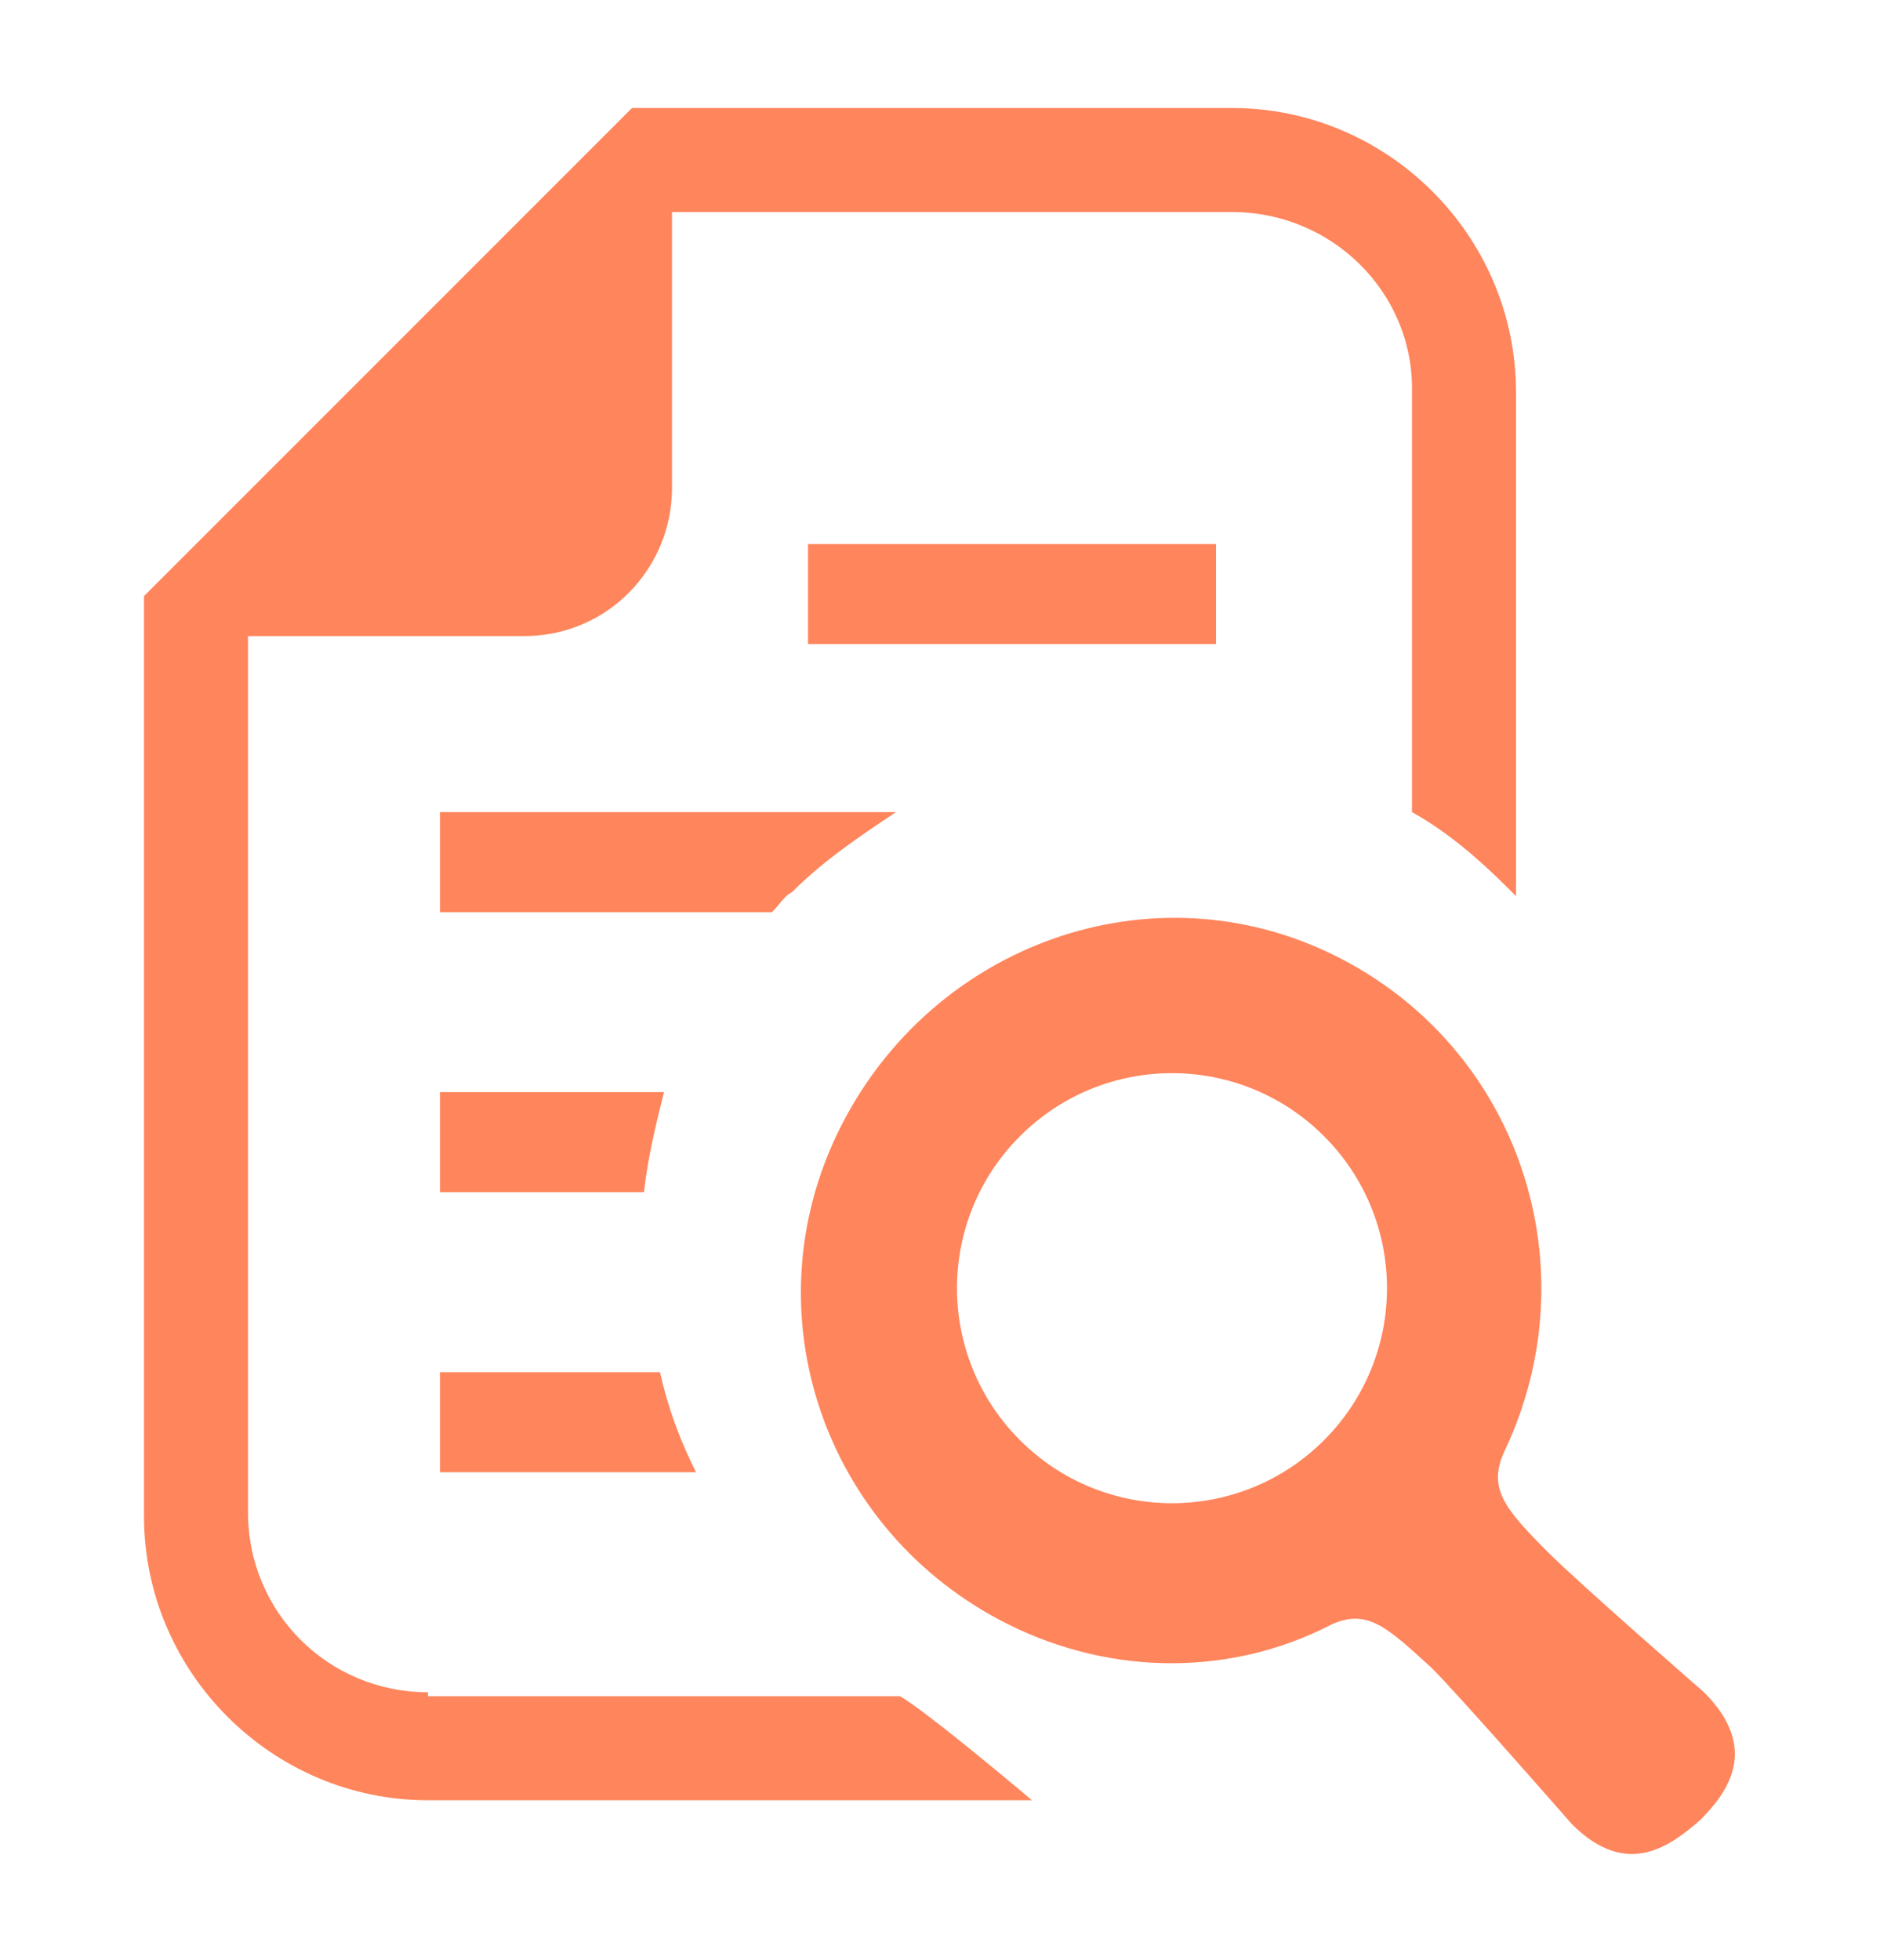
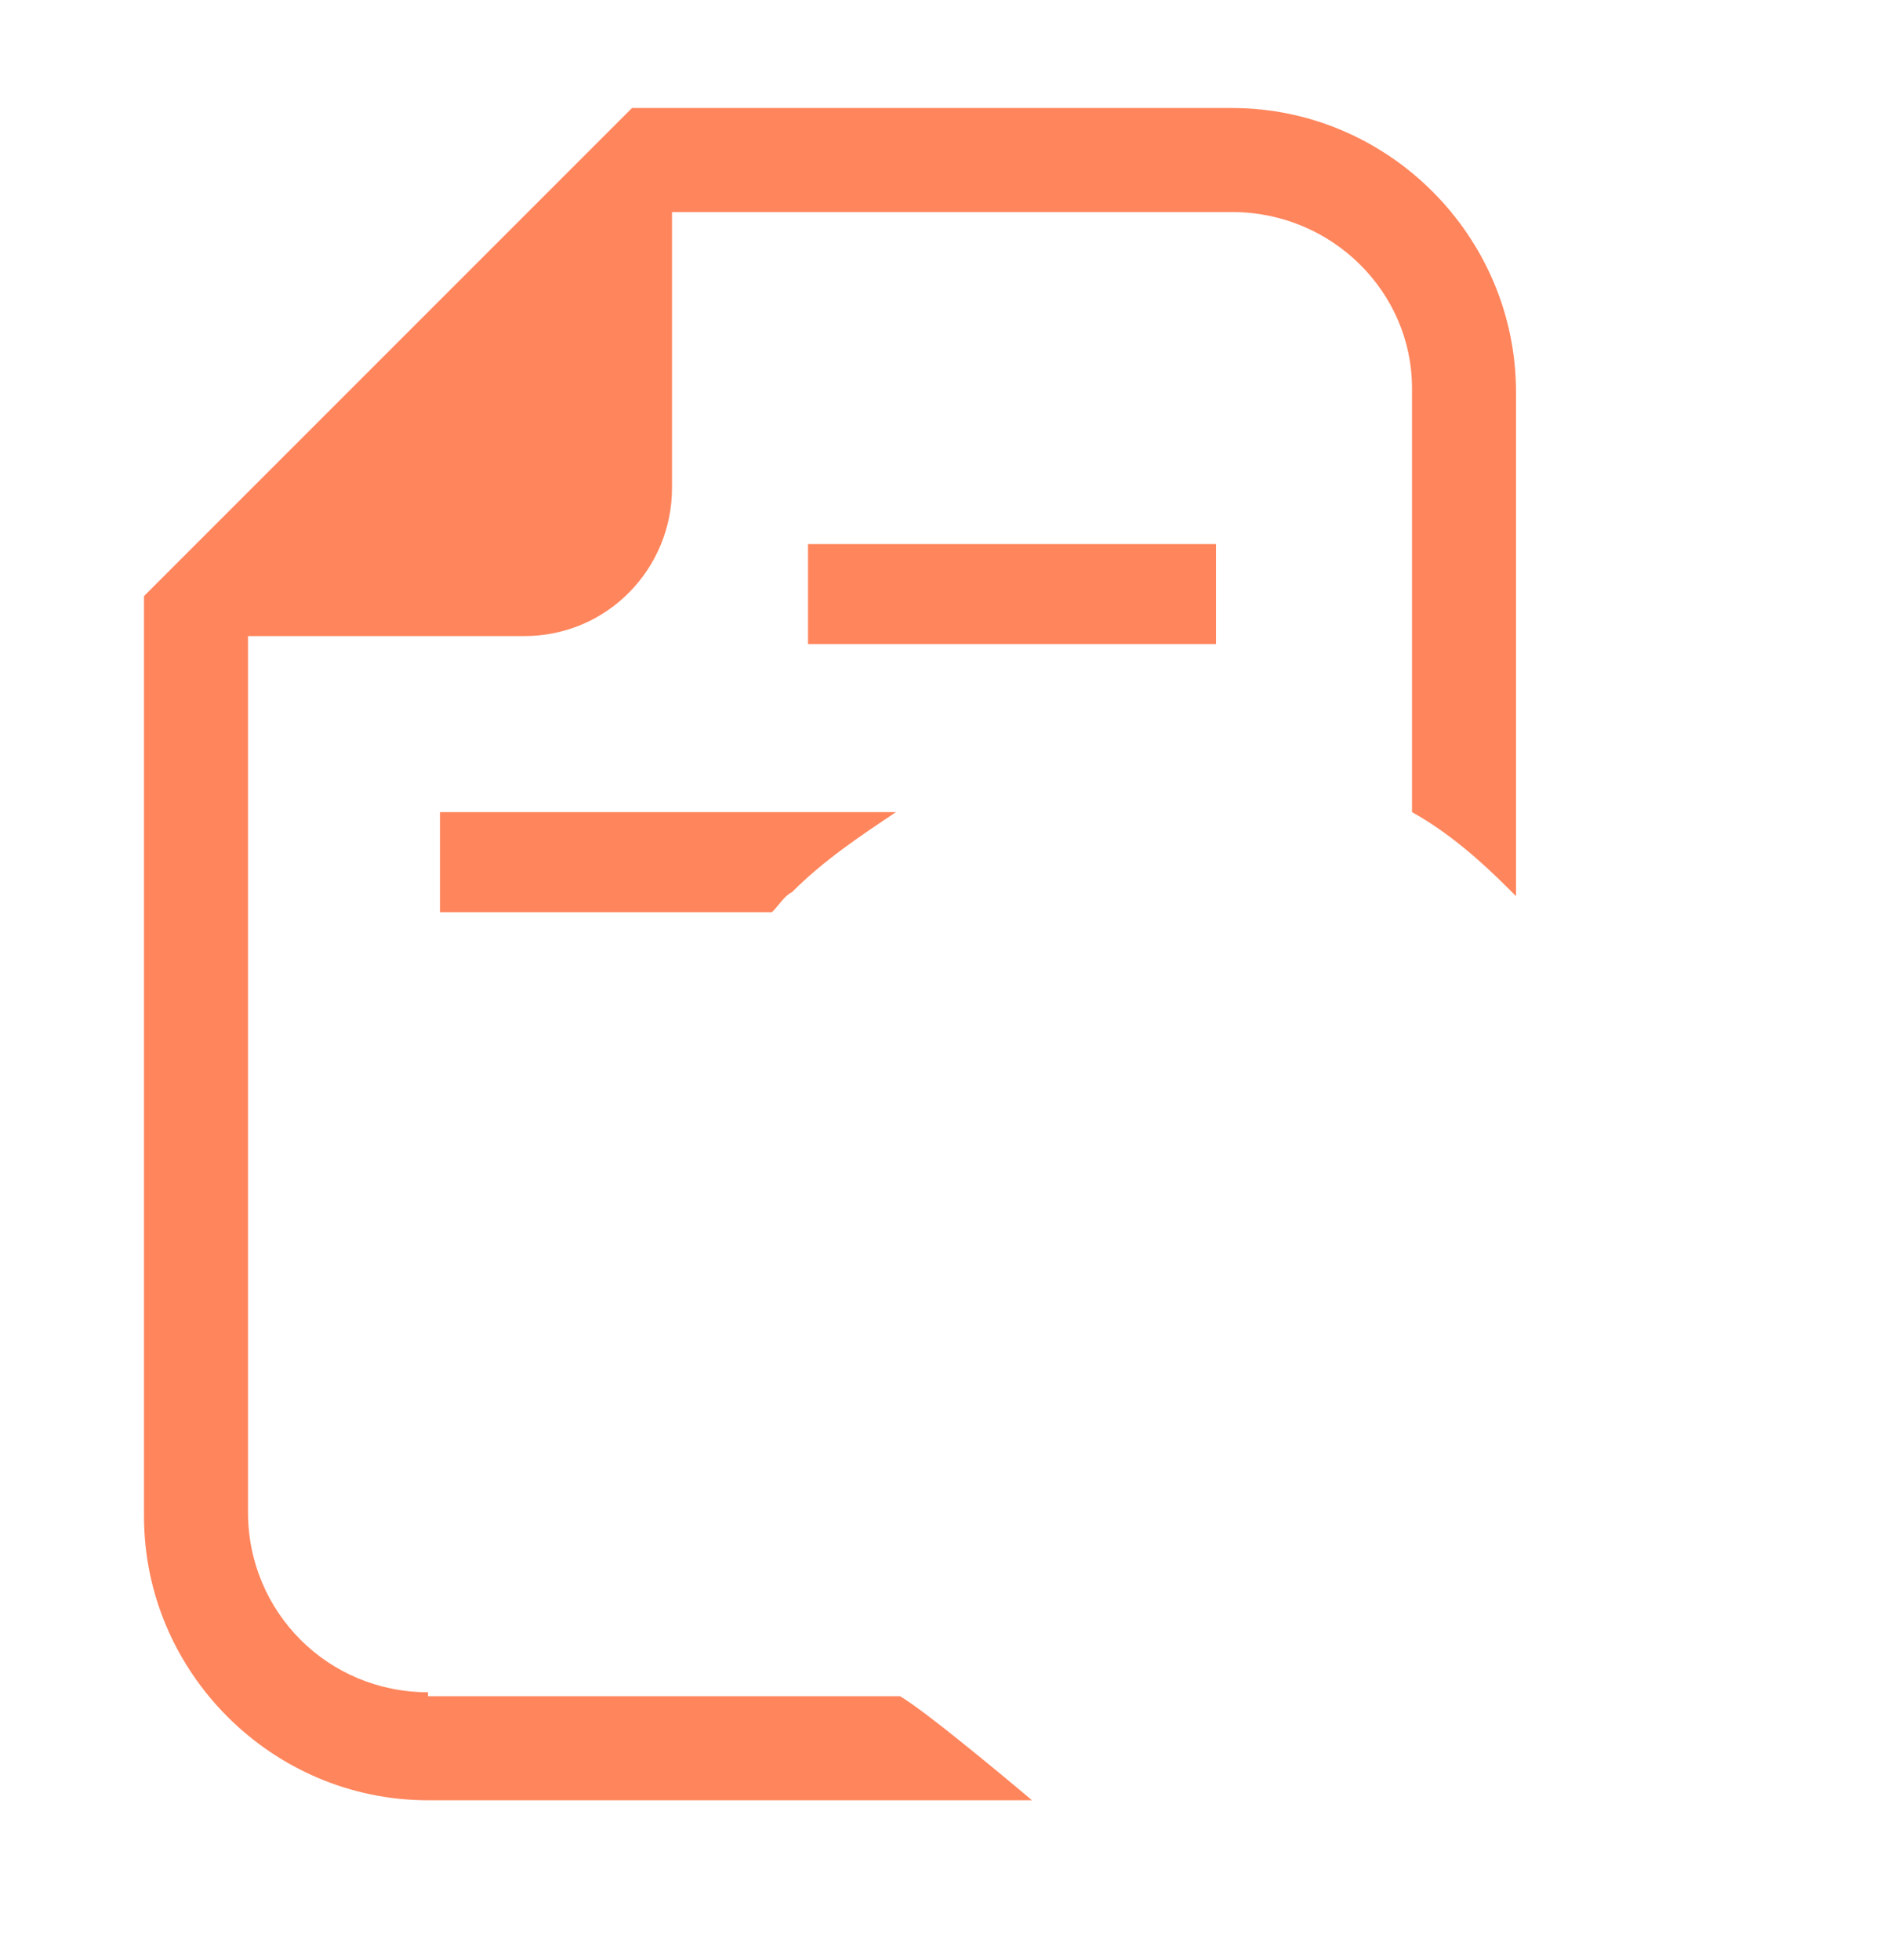
<svg xmlns="http://www.w3.org/2000/svg" version="1.1" id="レイヤー_1" x="0px" y="0px" width="47px" height="49px" viewBox="0 0 47 49" style="enable-background:new 0 0 47 49;" xml:space="preserve">
  <style type="text/css">
	.st0{fill:#FF855C;}
</style>
  <g id="サービス_資産照会_" transform="translate(-3.913 -4.292)">
    <g id="グループ_23417" transform="translate(3.913 4.292)">
      <path id="パス_21459" class="st0" d="M10.7,42.3c-2.5,0-4.5-2-4.5-4.5c0,0,0,0,0,0V15.9h6.9c2.1,0,3.7-1.7,3.7-3.7c0,0,0,0,0,0    V5.3h14c2.5,0,4.5,2,4.5,4.4c0,0,0,0,0,0v10.6c0.9,0.5,1.7,1.2,2.4,1.9c0.1,0.1,0.2,0.2,0.2,0.2V9.8c0-3.9-3.2-7.1-7.1-7.1H15.8    L15,3.5L4.4,14.1l-0.8,0.8v23c0,3.9,3.2,7.1,7.1,7.1h15.1c0,0-2.6-2.2-3.3-2.6H10.7z" />
      <path id="パス_21460" class="st0" d="M19.8,22.3c0.8-0.8,1.7-1.4,2.6-2H11v2.5h8.3C19.5,22.6,19.6,22.4,19.8,22.3" />
      <rect id="長方形_7517" x="20.2" y="13.6" class="st0" width="10.2" height="2.5" />
-       <path id="パス_21461" class="st0" d="M11,27.3v2.5h5.1c0.1-0.9,0.3-1.7,0.5-2.5H11z" />
-       <path id="パス_21462" class="st0" d="M11,36.8h6.4c-0.4-0.8-0.7-1.6-0.9-2.5H11V36.8z" />
-       <path id="パス_21463" class="st0" d="M42.6,42.3c0,0-3.1-2.7-3.9-3.5c-1.1-1.1-1.5-1.6-1.1-2.5c2.2-4.6,0.4-10.1-4.2-12.4    S23.3,23.6,21,28.2s-0.4,10.1,4.2,12.4c2.6,1.3,5.6,1.3,8.1,0c0.9-0.4,1.4,0.1,2.5,1.1c0.7,0.7,3.5,3.9,3.5,3.9    c1.4,1.4,2.5,0.5,3.2-0.1C43.2,44.8,44,43.7,42.6,42.3 M33.1,36c-2.1,2.1-5.5,2.1-7.6,0s-2.1-5.5,0-7.6s5.5-2.1,7.6,0c0,0,0,0,0,0    C35.2,30.5,35.2,33.9,33.1,36" />
    </g>
  </g>
</svg>